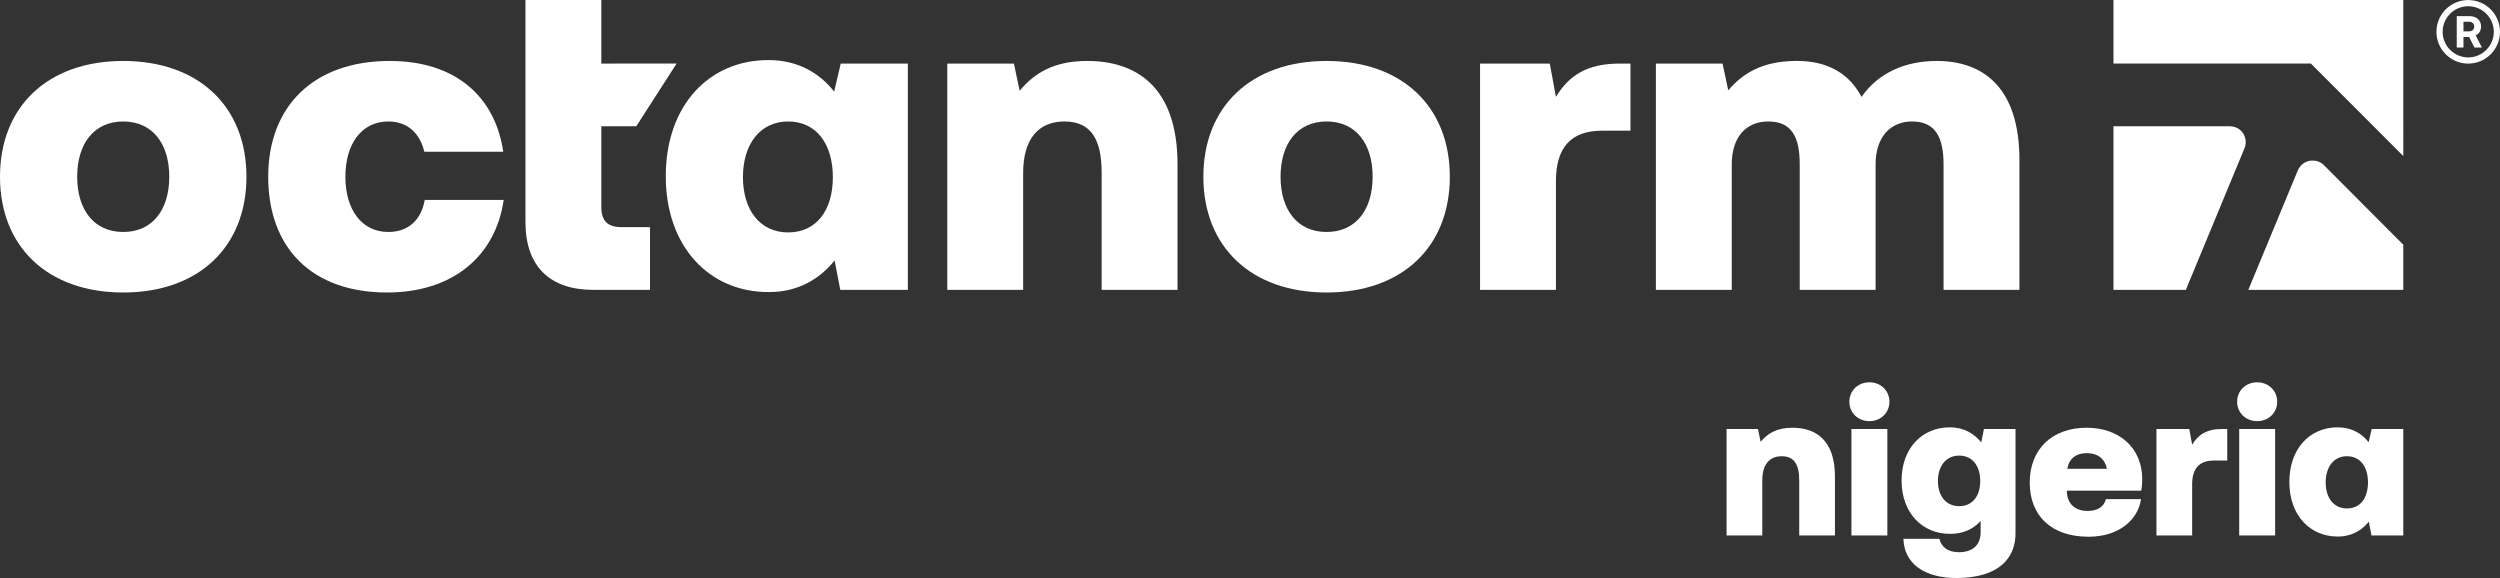
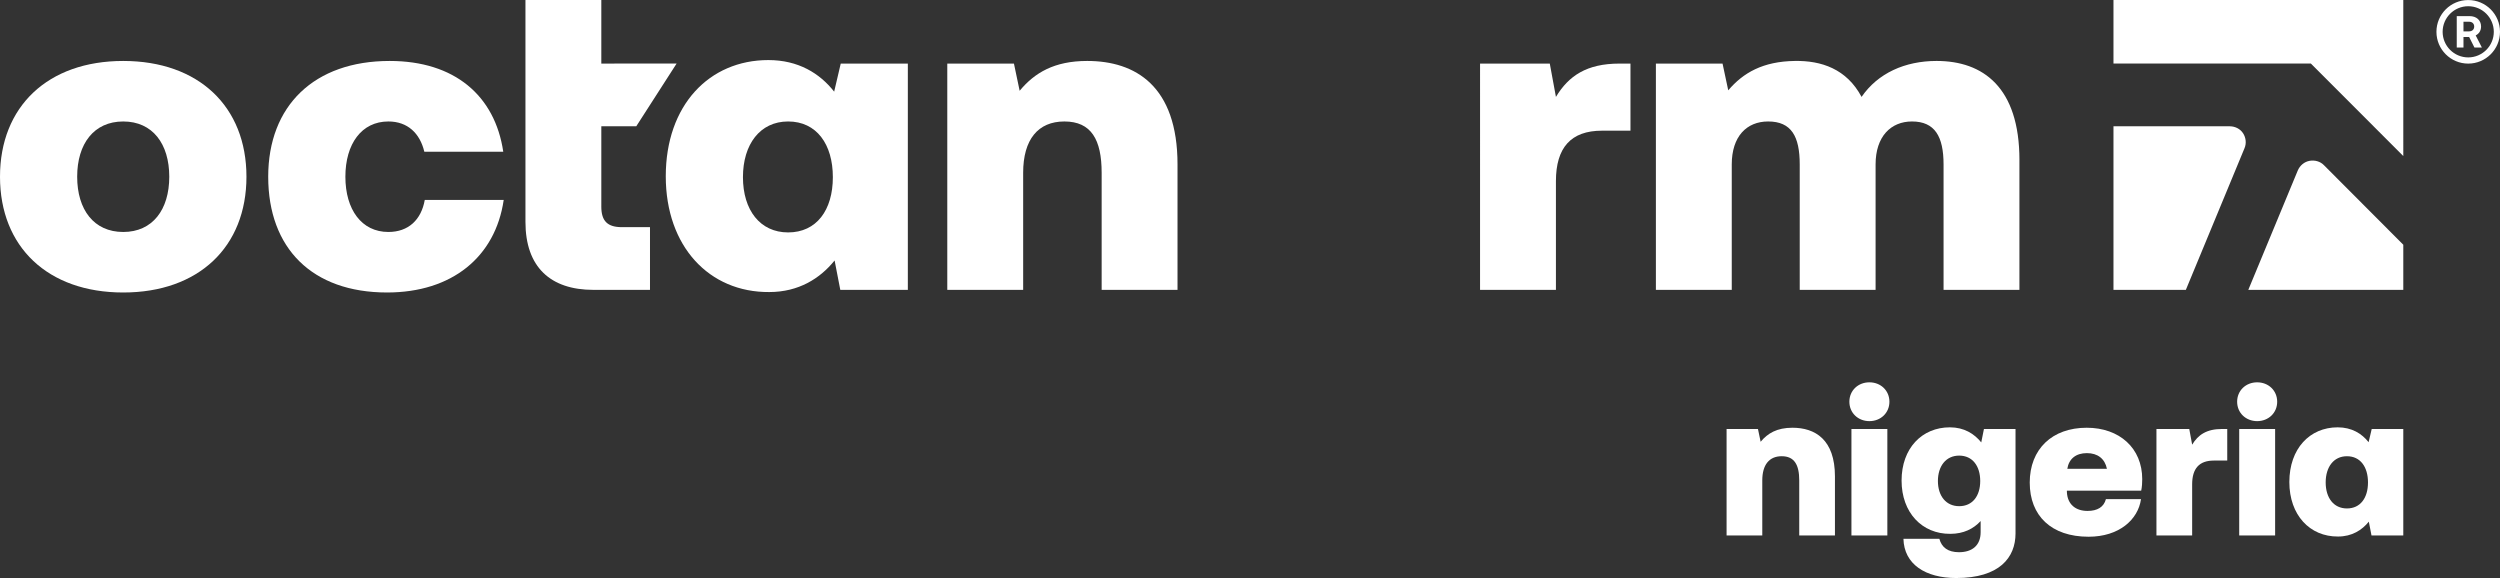
<svg xmlns="http://www.w3.org/2000/svg" id="Ebene_1" version="1.1" viewBox="0 0 484.557 112.033">
  <rect x="0" y="0" width="484.557" height="112.033" fill="#333333" stroke="none" />
  <defs>
    <style>
      .st0 {
        fill: #fff;
      }
    </style>
  </defs>
  <path class="st0" d="M355.654,92.348v11.442h-6.921v-10.683c0-3.04-.961-4.681-3.401-4.681-2.4,0-3.761,1.641-3.761,4.681v10.683h-6.921v-20.645h6.081l.52,2.48c1.36-1.641,3.161-2.721,6.162-2.721,4.4,0,8.241,2.281,8.241,9.442v.002Z" />
  <path class="st0" d="M358.45,77.864c0-2.16,1.681-3.761,3.881-3.761s3.881,1.601,3.881,3.761-1.681,3.761-3.881,3.761-3.881-1.6-3.881-3.761ZM358.85,83.146h6.961v20.645h-6.961s0-20.645,0-20.645Z" />
  <path class="st0" d="M384.533,83.146h6.121v20.244c0,4.682-3.121,8.643-11.482,8.643-6.001,0-10.122-2.681-10.242-7.603h6.962c.439,1.641,1.64,2.601,3.801,2.601,2.561,0,4.2-1.319,4.2-3.88v-2.161c-1.36,1.48-3.28,2.48-5.881,2.48-5.481.04-9.442-4.121-9.442-10.322,0-6.281,3.961-10.322,9.362-10.322,2.761,0,4.721,1.24,6.081,2.921l.521-2.601h-.001ZM383.812,93.228c0-2.88-1.479-4.921-4.08-4.921-2.561,0-4.121,2.041-4.121,4.921s1.561,4.881,4.121,4.881c2.601,0,4.08-2,4.08-4.881Z" />
  <path class="st0" d="M393.408,93.548c0-6.521,4.361-10.643,11.043-10.643,6.361,0,10.762,3.961,10.762,9.963,0,.72-.04,1.479-.2,2.24h-14.402v.28c.12,2.4,1.72,3.641,4,3.641,1.921,0,3.161-.761,3.562-2.281h6.801c-.56,3.961-4.24,7.282-10.162,7.282-7.241,0-11.402-4.081-11.402-10.482h-.002ZM408.372,90.867c-.4-1.96-1.801-3.041-3.881-3.041-2.121,0-3.481,1.081-3.801,3.041h7.682Z" />
  <path class="st0" d="M431.691,83.146v6.121h-2.601c-2.841,0-4.201,1.561-4.201,4.602v9.922h-6.921v-20.645h6.361l.56,3.041c1.16-1.921,2.801-3.041,5.802-3.041,0,0,1,0,1,0Z" />
  <path class="st0" d="M433.608,77.864c0-2.16,1.681-3.761,3.881-3.761s3.881,1.601,3.881,3.761-1.681,3.761-3.881,3.761-3.881-1.6-3.881-3.761ZM434.009,83.146h6.961v20.645h-6.961s0-20.645,0-20.645Z" />
  <path class="st0" d="M459.691,83.146h6.121v20.645h-6.161l-.521-2.681c-1.32,1.641-3.28,2.881-5.961,2.881-5.481.04-9.442-4.161-9.442-10.562,0-6.481,3.961-10.603,9.362-10.603,2.721,0,4.681,1.2,6.001,2.881l.601-2.561h0ZM458.971,93.508c0-3.001-1.479-5.081-4.08-5.081-2.561,0-4.121,2.08-4.121,5.081s1.561,5.041,4.121,5.041c2.601,0,4.08-2.04,4.08-5.041Z" />
  <path class="st0" d="M0,34.254C0,20.655,9.264,11.815,23.884,11.815s23.884,8.839,23.884,22.439-9.264,22.439-23.884,22.439S0,47.854,0,34.254ZM32.808,34.254c0-6.374-3.23-10.709-8.924-10.709s-8.926,4.335-8.926,10.709,3.23,10.709,8.926,10.709,8.924-4.334,8.924-10.709Z" />
  <path class="st0" d="M51.985,34.254c0-13.77,8.924-22.439,23.544-22.439,12.579,0,20.4,6.715,22.015,17.594h-15.3c-.85-3.57-3.23-5.865-6.97-5.865-5.184,0-8.33,4.335-8.33,10.709s3.146,10.709,8.33,10.709c3.911,0,6.376-2.38,7.055-6.204h15.3c-1.615,11.05-10.03,17.934-22.609,17.934-14.535,0-23.034-8.585-23.034-22.439h0Z" />
  <path class="st0" d="M162.956,12.324h13.004v43.858h-13.091l-1.104-5.695c-2.805,3.484-6.97,6.12-12.664,6.12-11.645.085-20.059-8.839-20.059-22.439,0-13.77,8.414-22.524,19.888-22.524,5.78,0,9.945,2.55,12.75,6.12l1.275-5.44h.001ZM161.426,34.339c0-6.375-3.144-10.795-8.67-10.795-5.44,0-8.755,4.42-8.755,10.795s3.315,10.709,8.755,10.709c5.526,0,8.67-4.335,8.67-10.709Z" />
  <path class="st0" d="M228.229,31.874v24.309h-14.704v-22.694c0-6.46-2.04-9.945-7.224-9.945-5.101,0-7.99,3.485-7.99,9.945v22.694h-14.706V12.324h12.92l1.106,5.27c2.89-3.485,6.715-5.78,13.089-5.78,9.351,0,17.51,4.845,17.51,20.059h-.001Z" />
-   <path class="st0" d="M233.24,34.254c0-13.599,9.264-22.439,23.884-22.439s23.884,8.839,23.884,22.439-9.264,22.439-23.884,22.439-23.884-8.839-23.884-22.439ZM266.05,34.254c0-6.374-3.23-10.709-8.926-10.709s-8.924,4.335-8.924,10.709,3.23,10.709,8.924,10.709,8.926-4.334,8.926-10.709Z" />
  <path class="st0" d="M316.022,12.324v13.005h-5.524c-6.036,0-8.924,3.314-8.924,9.774v21.079h-14.706V12.324h13.516l1.19,6.46c2.463-4.079,5.949-6.46,12.324-6.46h2.125-.001Z" />
  <path class="st0" d="M391.41,31.024v25.159h-14.704v-24.309c0-5.44-1.7-8.33-6.119-8.33-4.08,0-7.055,2.89-7.055,8.33v24.309h-14.704v-24.309c0-5.44-1.615-8.33-6.12-8.33-4.165,0-7.055,2.89-7.055,8.33v24.309h-14.704V12.324h12.92l1.104,5.185c2.89-3.4,6.715-5.61,12.92-5.695,5.099-.085,10.03,1.53,12.92,6.969,3.146-4.59,8.414-6.969,14.535-6.969,9.009,0,16.064,5.099,16.064,19.209h-.002Z" />
  <path class="st0" d="M409.639,0v12.318h38.26l17.914,17.927V0h-56.174ZM432.158,24.477h-22.519v31.706h14.028l11.354-27.416c.424-.963.299-2.06-.252-2.925-.566-.877-1.556-1.365-2.61-1.365h-.001ZM447.648,31.173c-1.022.184-1.871.904-2.28,1.856l-9.597,23.154h30.042v-8.748l-15.382-15.421c-.692-.724-1.777-1.027-2.784-.841h.001Z" />
  <path class="st0" d="M116.549,40.034v-15.555h4.904v-.002h1.87l7.818-12.159h-12.069v.007h-2.523V0h-14.704v43.009c0,8.755,4.845,13.174,13.175,13.174h10.964v-12.154h-5.44c-2.806,0-3.996-1.19-3.996-3.994h0Z" />
  <path class="st0" d="M480.887,5.15c0-1.235-.896-2.027-2.235-2.027h-2.479v6.089h1.305v-2.044h1.096l1.026,2.044h1.444l-1.2-2.349c.635-.304,1.043-.931,1.043-1.714h0ZM478.547,6.081h-1.07v-1.87h1.07c.618,0,1.009.365,1.009.939,0,.565-.392.931-1.009.931ZM478.397.008c-3.402,0-6.16,2.758-6.16,6.16s2.758,6.16,6.16,6.16,6.16-2.758,6.16-6.16S481.799.008,478.397.008ZM478.397,11.127c-2.735,0-4.959-2.225-4.959-4.96s2.225-4.96,4.959-4.96,4.959,2.225,4.959,4.96-2.225,4.96-4.959,4.96Z" />
</svg>